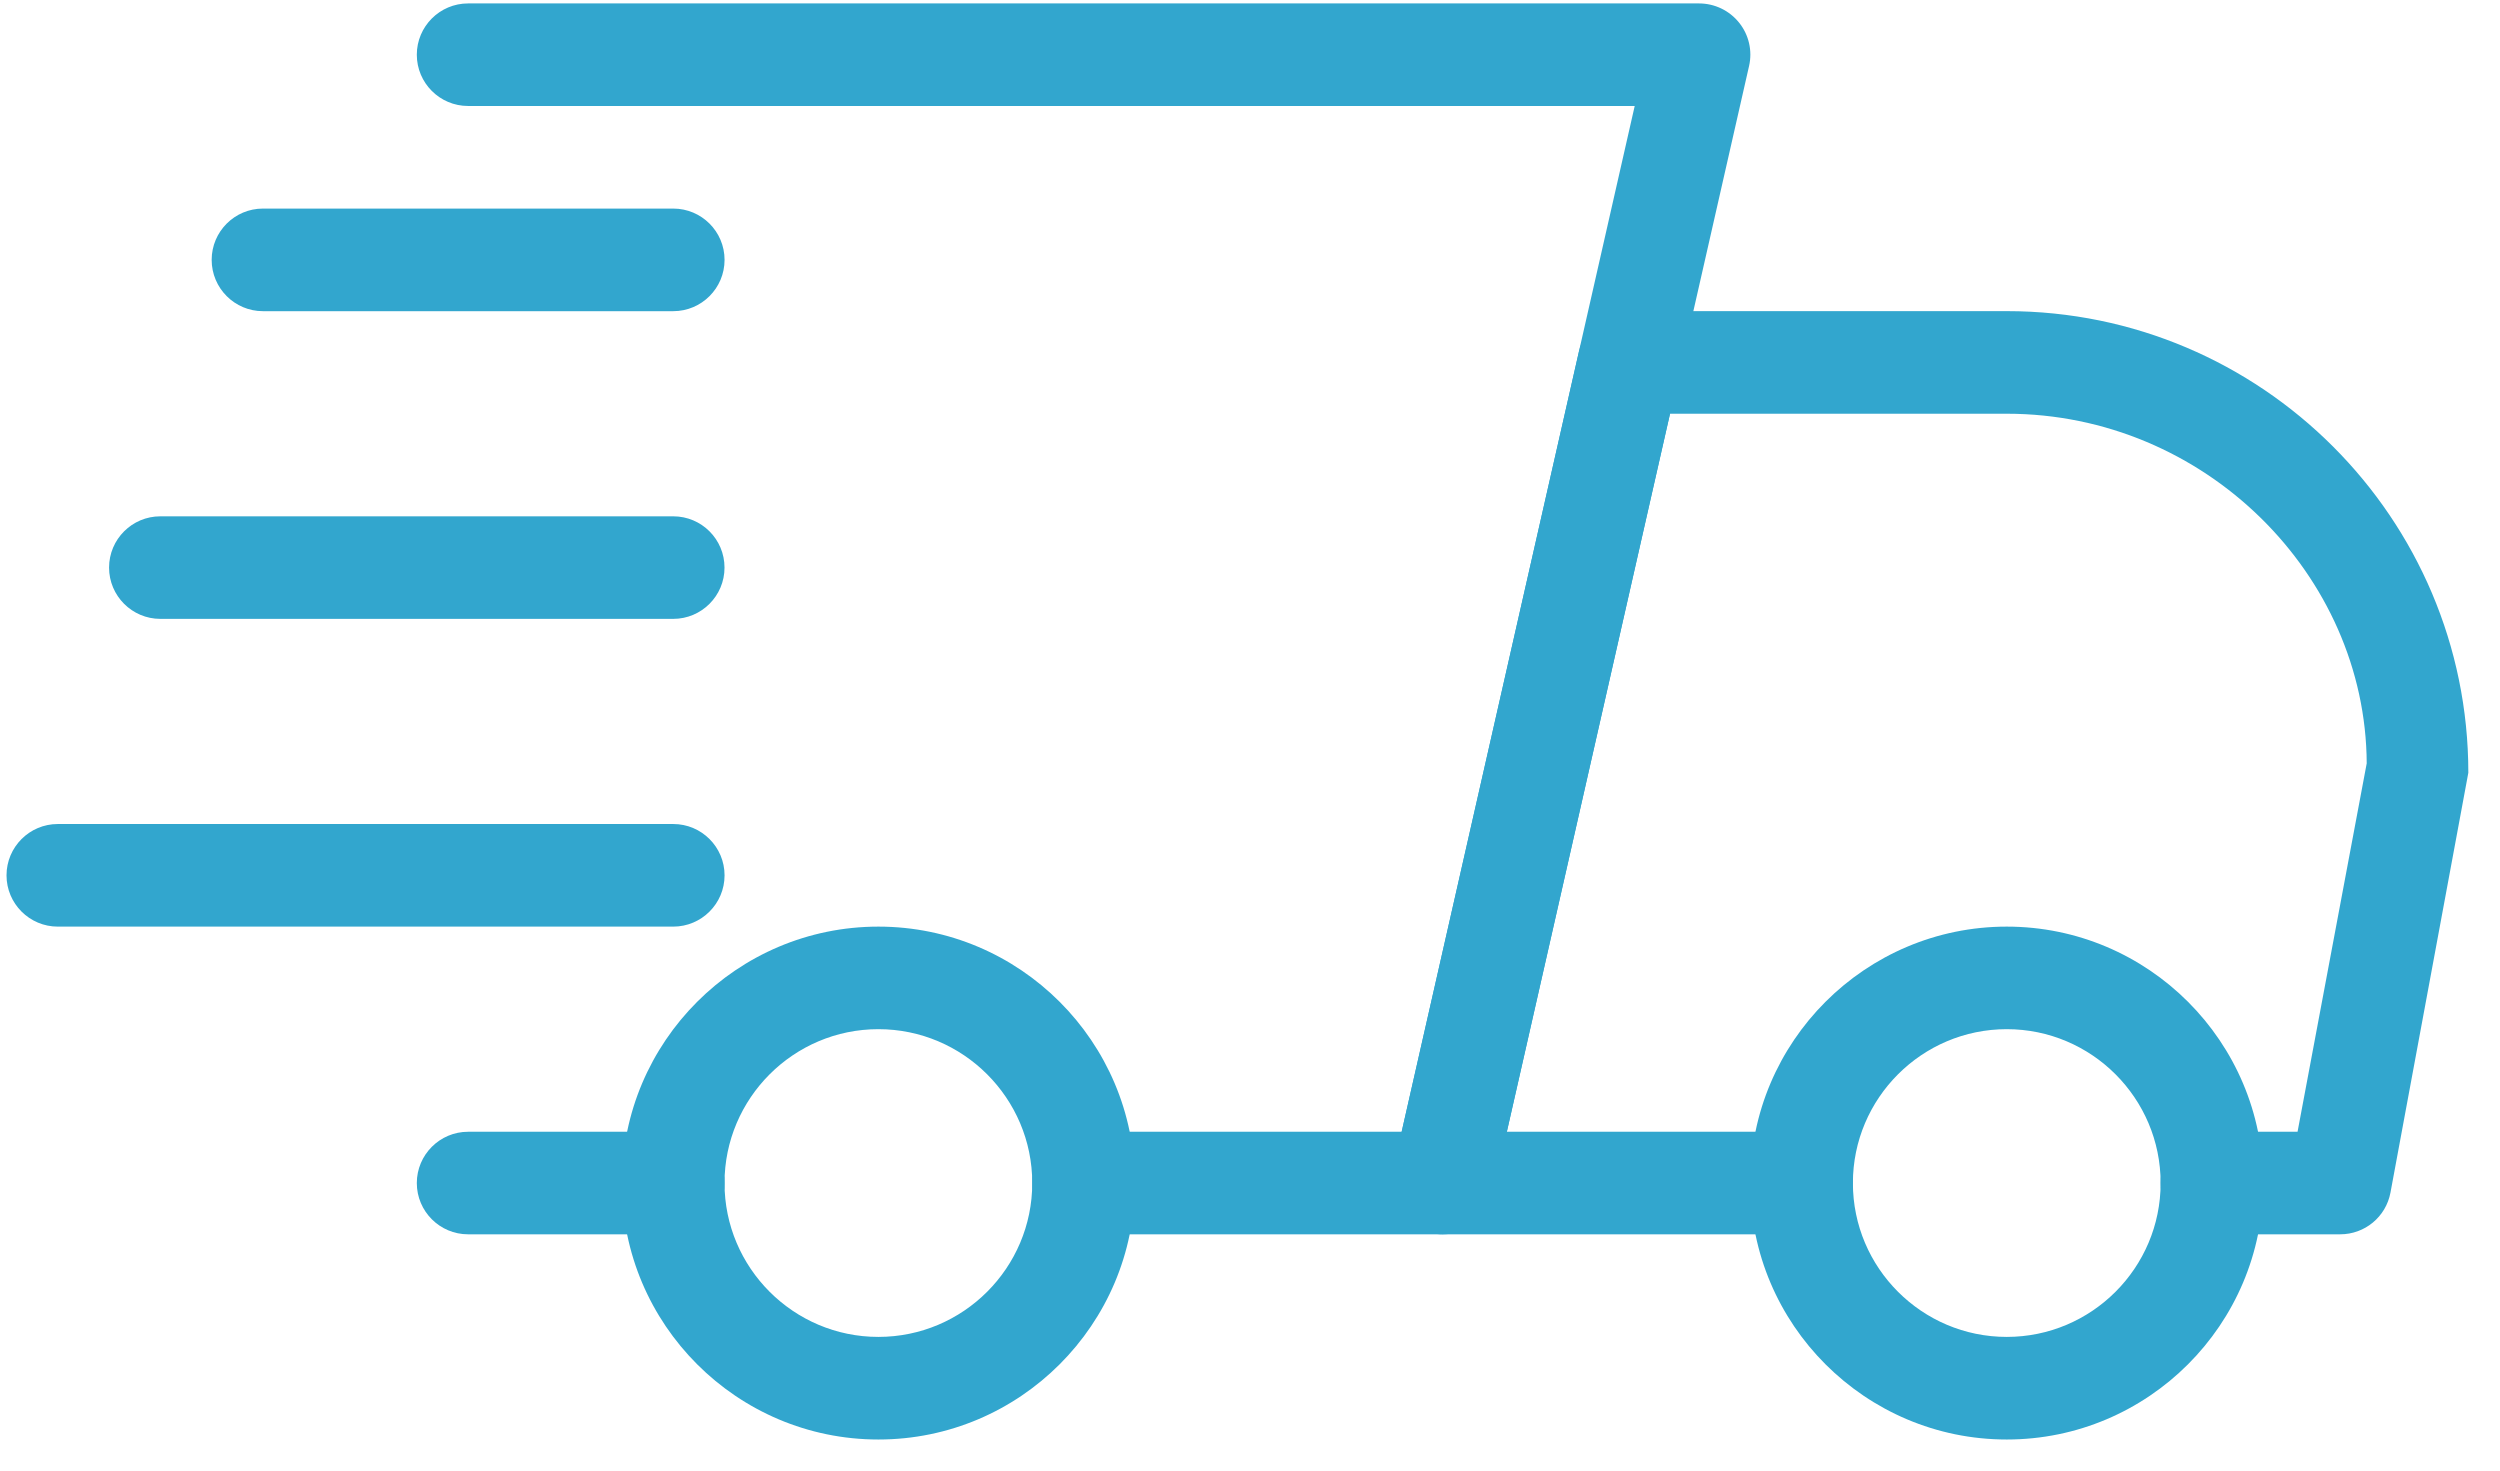
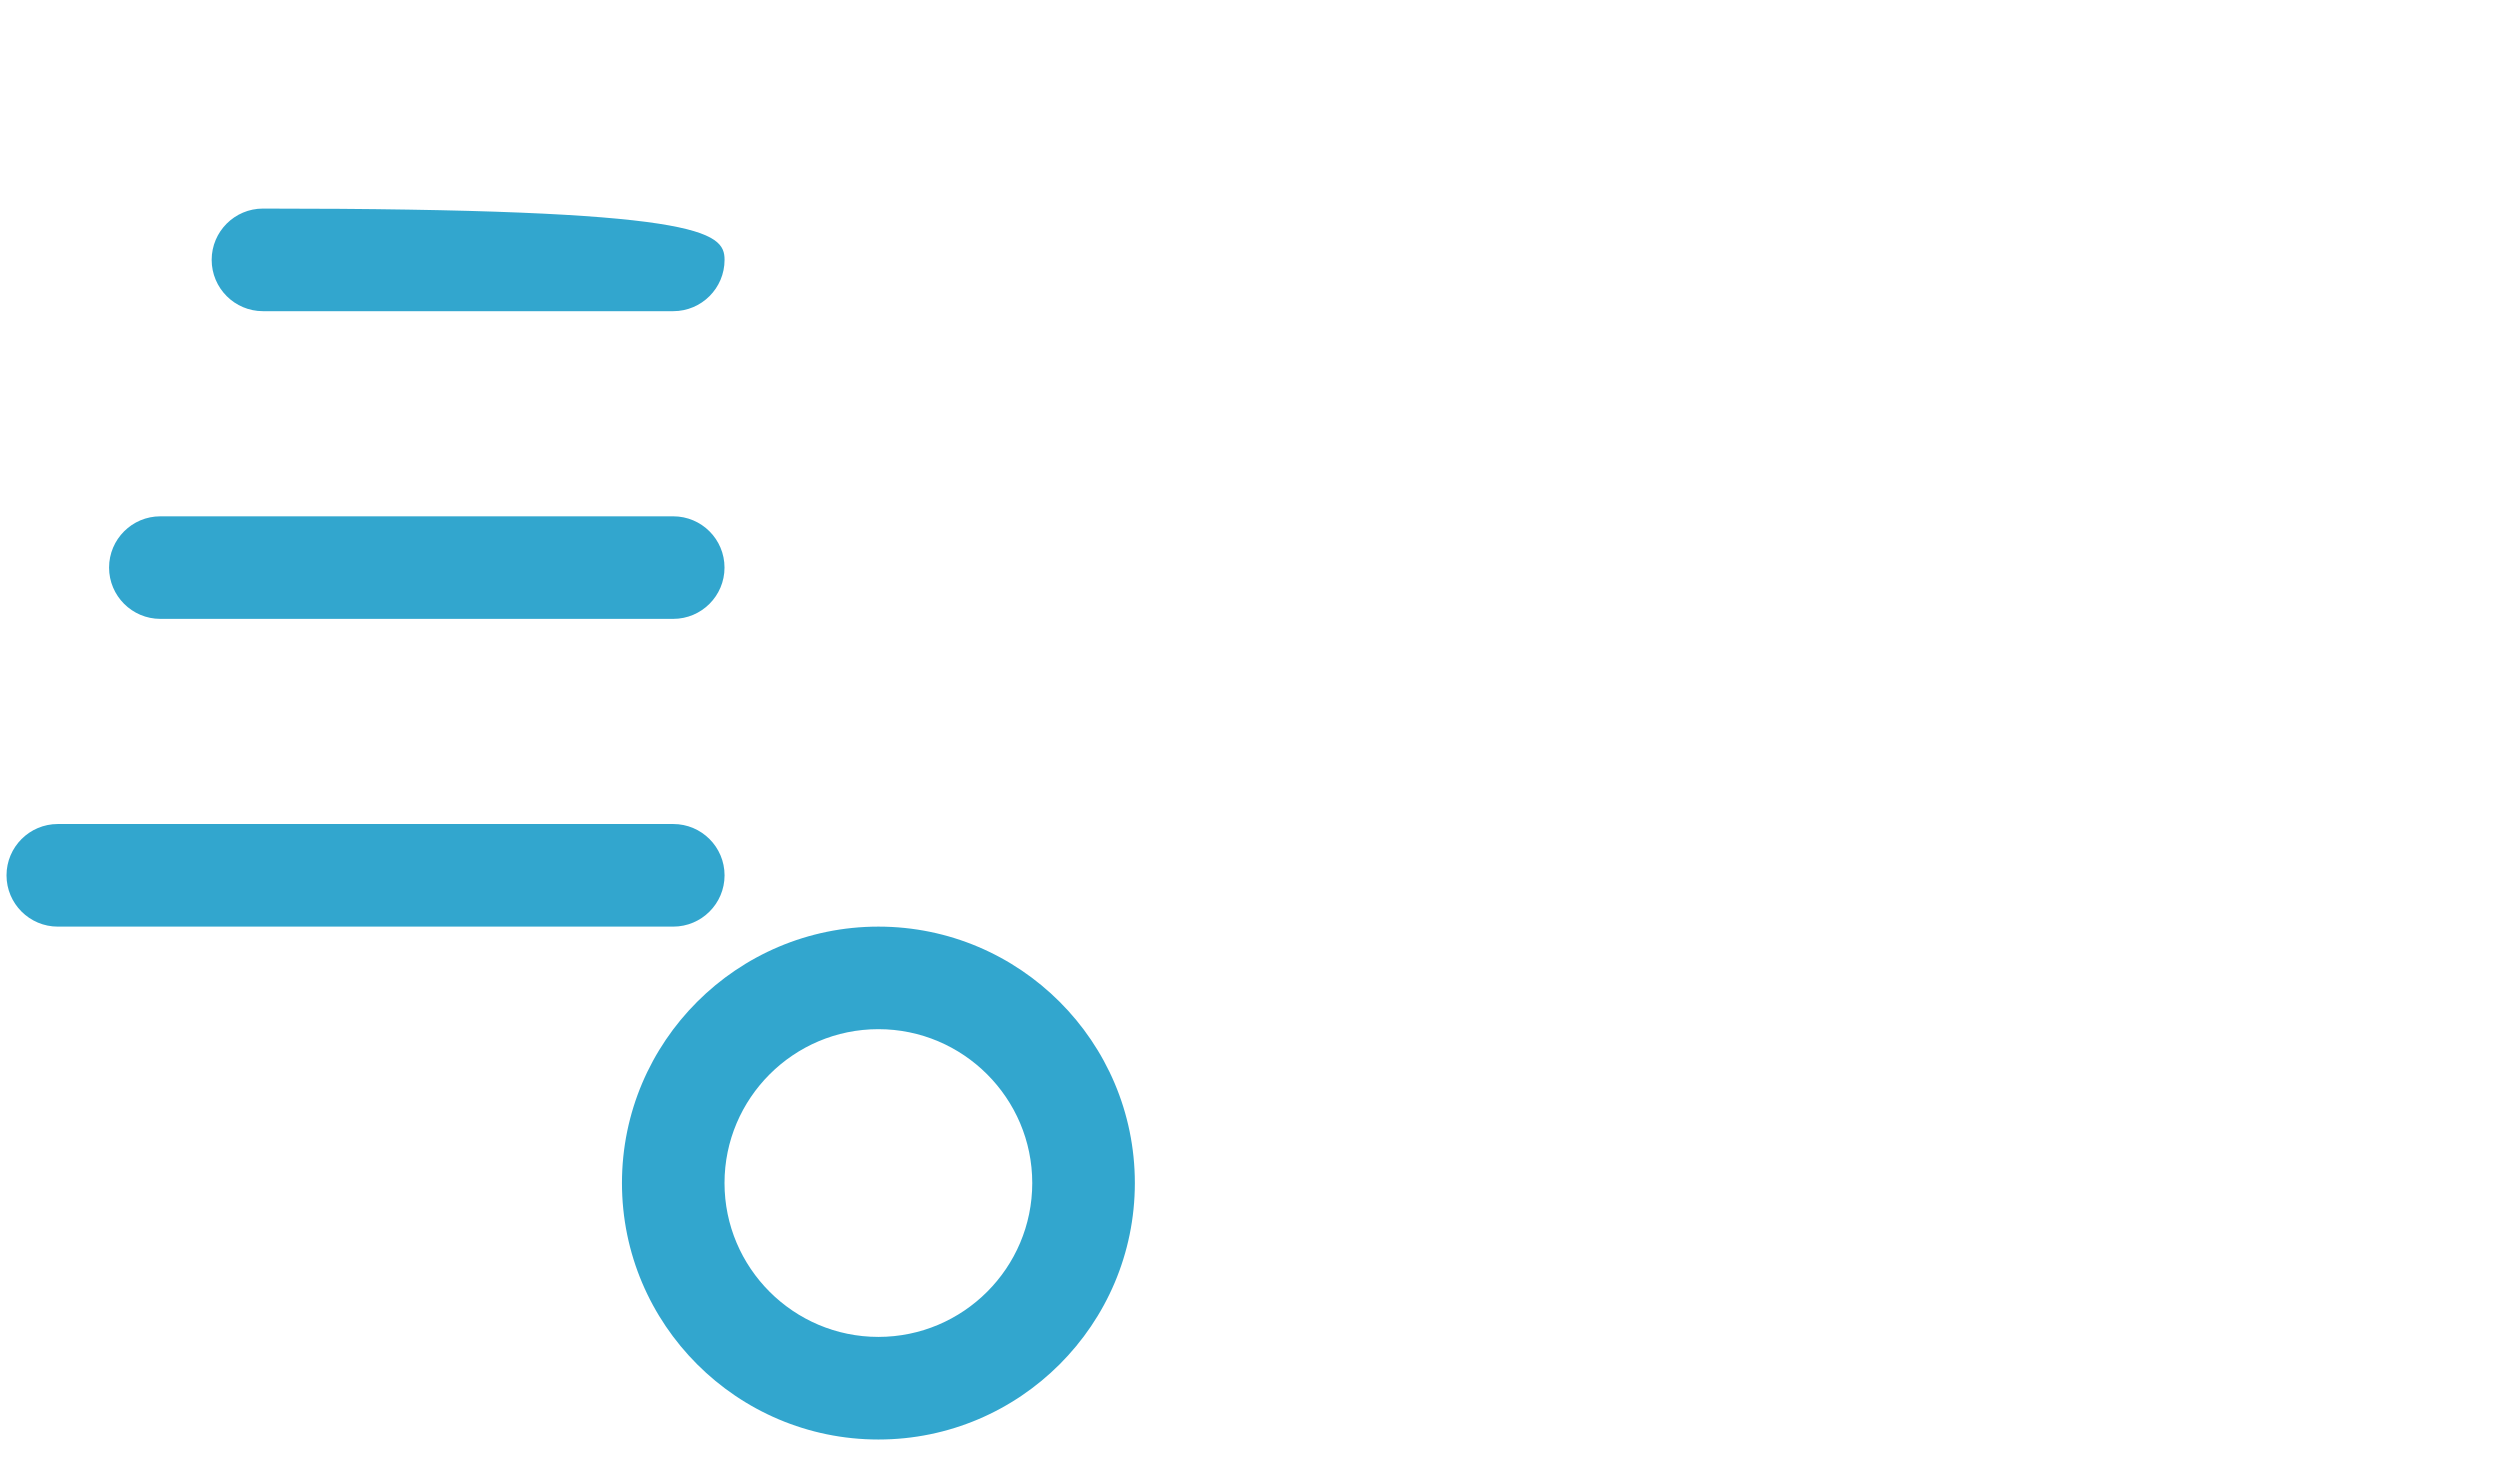
<svg xmlns="http://www.w3.org/2000/svg" width="51" height="30" viewBox="0 0 51 30" fill="none">
-   <path d="M13.734 25.18H9.549C8.972 25.18 8.503 24.712 8.503 24.134C8.503 23.557 8.972 23.088 9.549 23.088H13.734C14.312 23.088 14.781 23.557 14.781 24.134C14.781 24.712 14.312 25.18 13.734 25.18Z" fill="#32A6CE" />
-   <path d="M47.739 25.18H45.123C44.545 25.18 44.077 24.712 44.077 24.134C44.077 23.557 44.545 23.088 45.123 23.088H46.87L48.281 15.572C48.262 11.725 44.977 8.44 40.938 8.44H34.068L30.739 23.088H36.753C37.33 23.088 37.799 23.557 37.799 24.134C37.799 24.712 37.33 25.18 36.753 25.18H29.429C29.111 25.18 28.809 25.036 28.611 24.787C28.412 24.54 28.337 24.214 28.408 23.904L32.212 7.164C32.321 6.684 32.743 6.347 33.233 6.347H40.938C46.13 6.347 50.354 10.572 50.354 15.764L48.766 24.327C48.674 24.823 48.243 25.18 47.739 25.18Z" fill="#32A6CE" />
-   <path d="M40.938 29.366C38.054 29.366 35.706 27.02 35.706 24.134C35.706 21.249 38.054 18.903 40.938 18.903C43.822 18.903 46.169 21.249 46.169 24.134C46.169 27.02 43.822 29.366 40.938 29.366ZM40.938 20.995C39.207 20.995 37.799 22.404 37.799 24.134C37.799 25.865 39.207 27.273 40.938 27.273C42.669 27.273 44.077 25.865 44.077 24.134C44.077 22.404 42.669 20.995 40.938 20.995Z" fill="#32A6CE" />
  <path d="M17.919 29.366C15.036 29.366 12.688 27.02 12.688 24.134C12.688 21.249 15.036 18.903 17.919 18.903C20.803 18.903 23.151 21.249 23.151 24.134C23.151 27.02 20.803 29.366 17.919 29.366ZM17.919 20.995C16.189 20.995 14.78 22.404 14.78 24.134C14.78 25.865 16.189 27.273 17.919 27.273C19.65 27.273 21.058 25.865 21.058 24.134C21.058 22.404 19.65 20.995 17.919 20.995Z" fill="#32A6CE" />
-   <path d="M13.734 6.348H5.364C4.787 6.348 4.318 5.879 4.318 5.301C4.318 4.724 4.787 4.255 5.364 4.255H13.734C14.312 4.255 14.781 4.724 14.781 5.301C14.781 5.879 14.312 6.348 13.734 6.348Z" fill="#32A6CE" />
+   <path d="M13.734 6.348H5.364C4.787 6.348 4.318 5.879 4.318 5.301C4.318 4.724 4.787 4.255 5.364 4.255C14.312 4.255 14.781 4.724 14.781 5.301C14.781 5.879 14.312 6.348 13.734 6.348Z" fill="#32A6CE" />
  <path d="M13.734 12.625H3.271C2.694 12.625 2.225 12.156 2.225 11.579C2.225 11.001 2.694 10.533 3.271 10.533H13.734C14.312 10.533 14.78 11.001 14.78 11.579C14.78 12.156 14.312 12.625 13.734 12.625Z" fill="#32A6CE" />
  <path d="M13.734 18.903H1.179C0.602 18.903 0.133 18.434 0.133 17.857C0.133 17.279 0.602 16.81 1.179 16.81H13.734C14.312 16.81 14.781 17.279 14.781 17.857C14.781 18.434 14.312 18.903 13.734 18.903Z" fill="#32A6CE" />
-   <path d="M29.428 25.18H22.105C21.527 25.18 21.058 24.712 21.058 24.134C21.058 23.557 21.527 23.088 22.105 23.088H28.594L33.348 2.162H9.549C8.972 2.162 8.503 1.694 8.503 1.116C8.503 0.539 8.972 0.07 9.549 0.07H34.66C34.978 0.07 35.279 0.214 35.478 0.463C35.677 0.71 35.752 1.037 35.681 1.346L30.45 24.364C30.341 24.844 29.916 25.18 29.428 25.18Z" fill="#32A6CE" />
</svg>